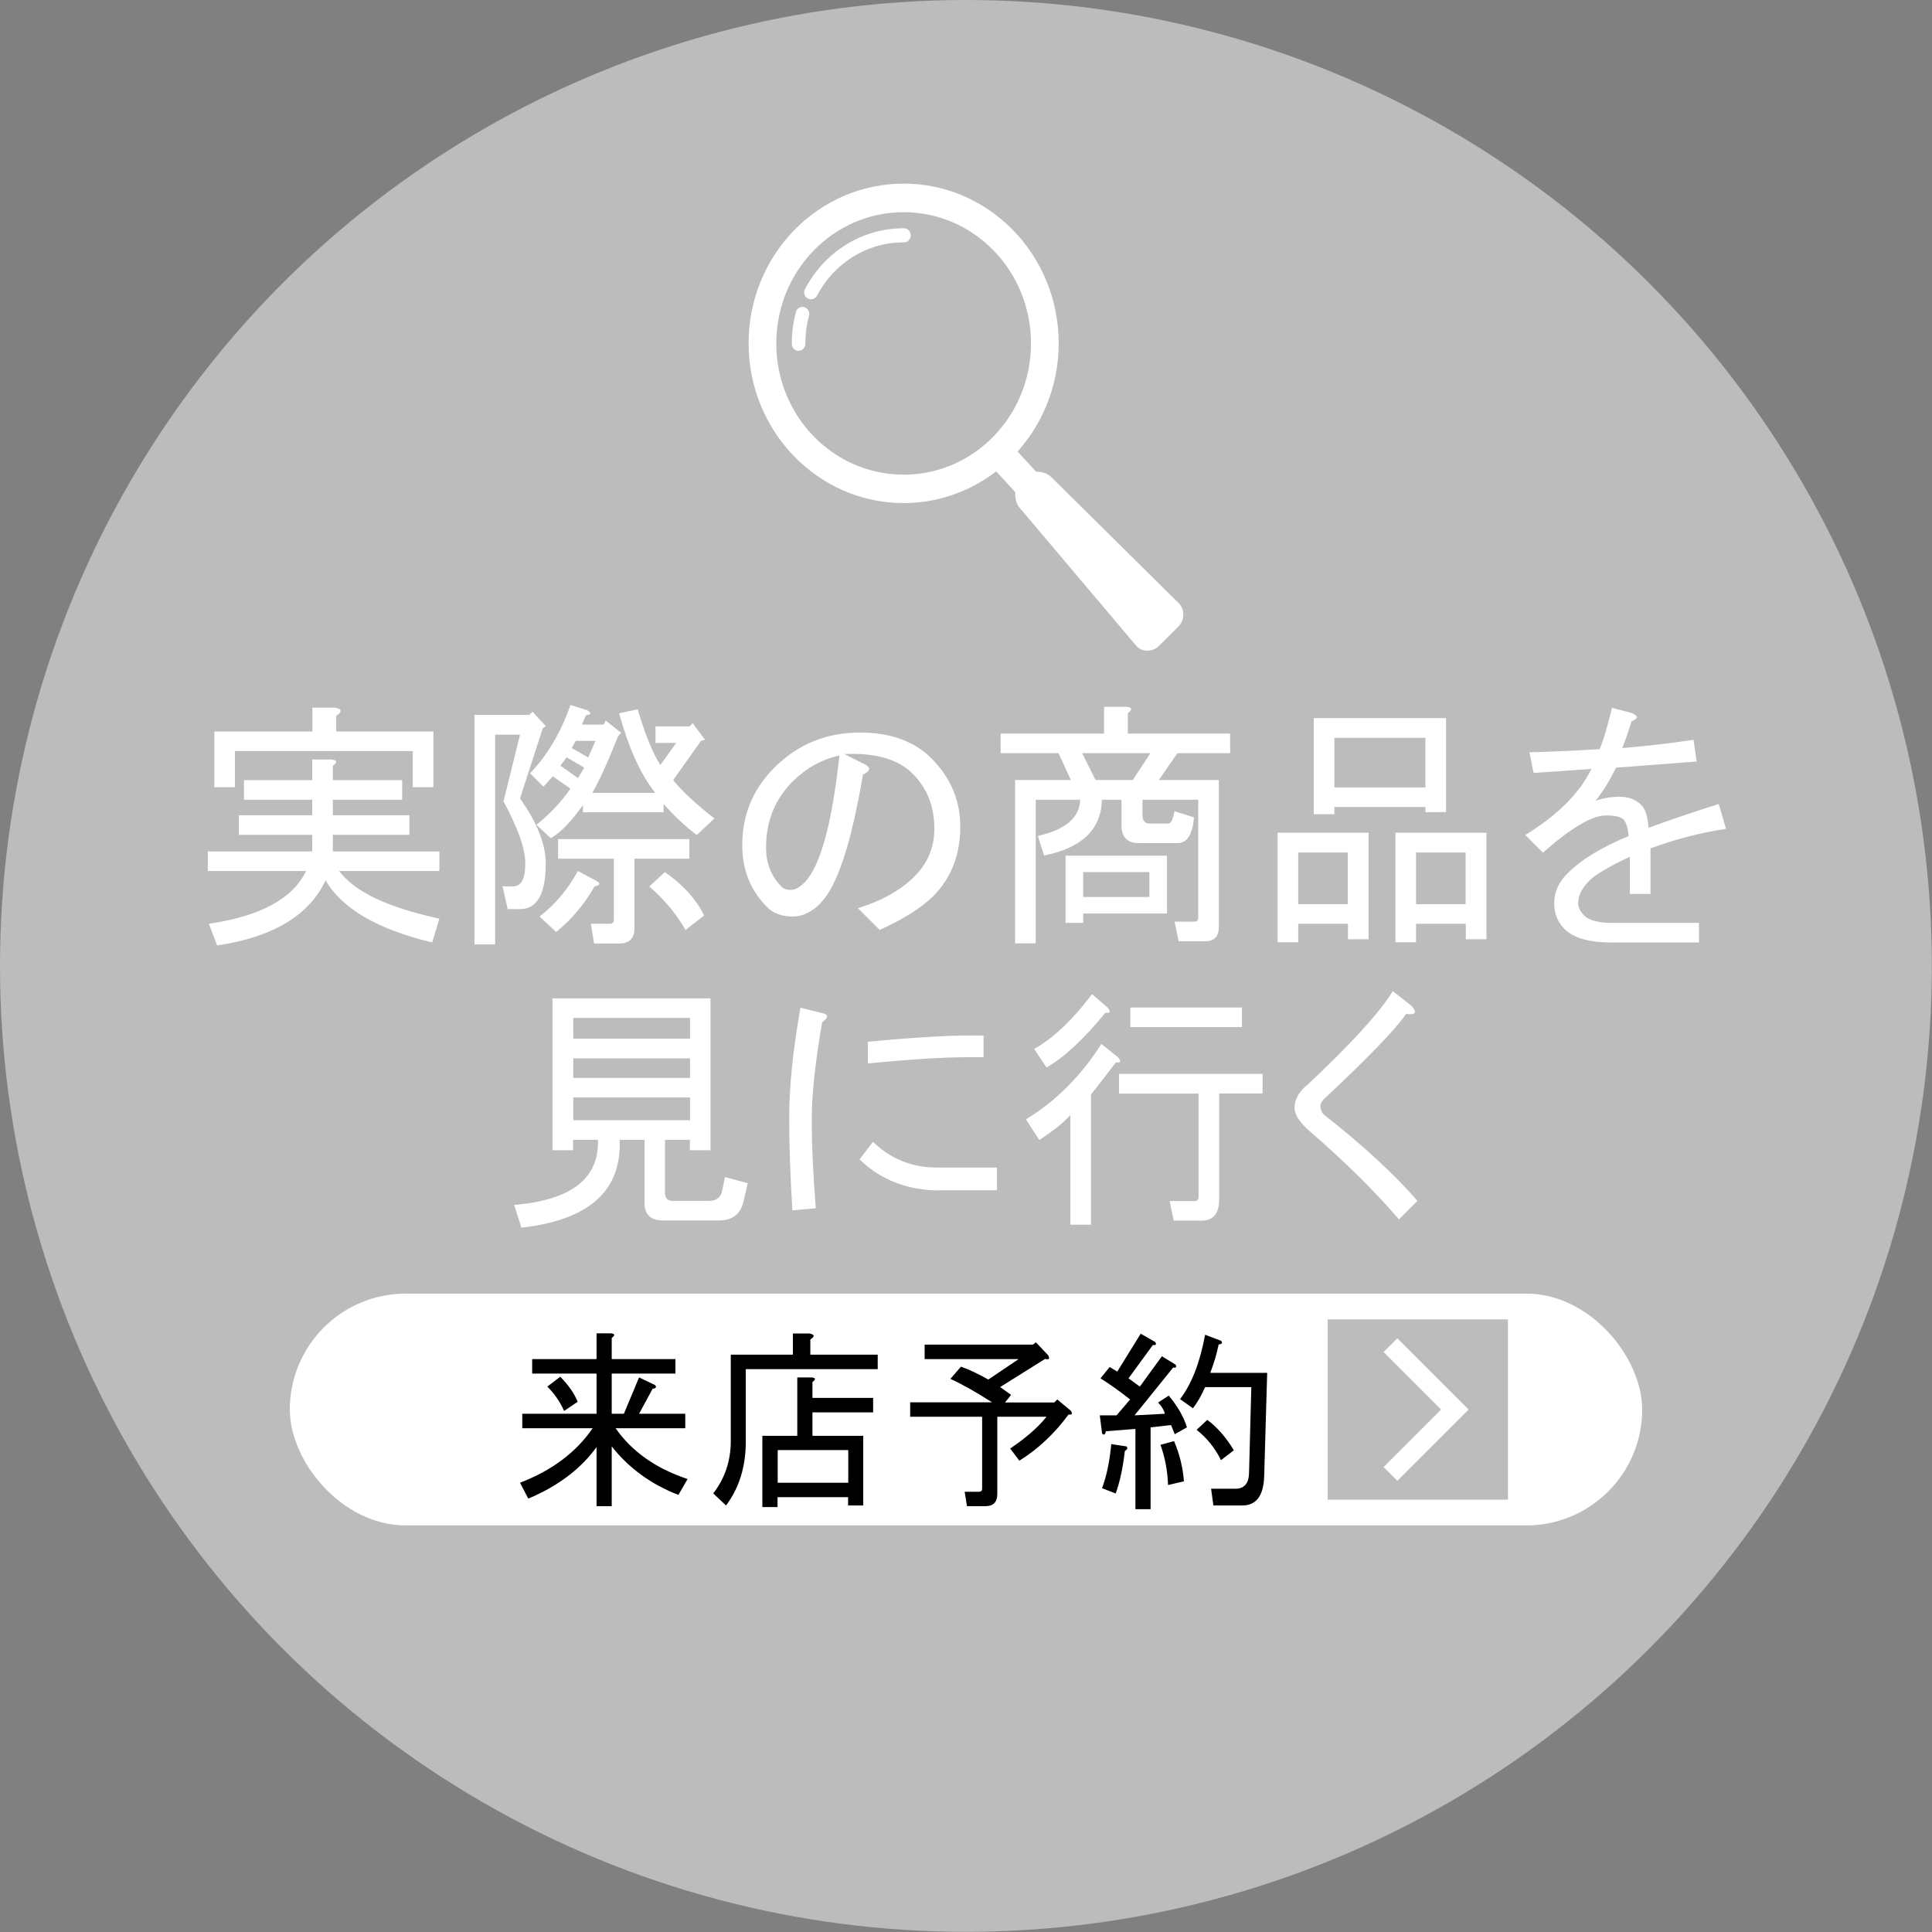
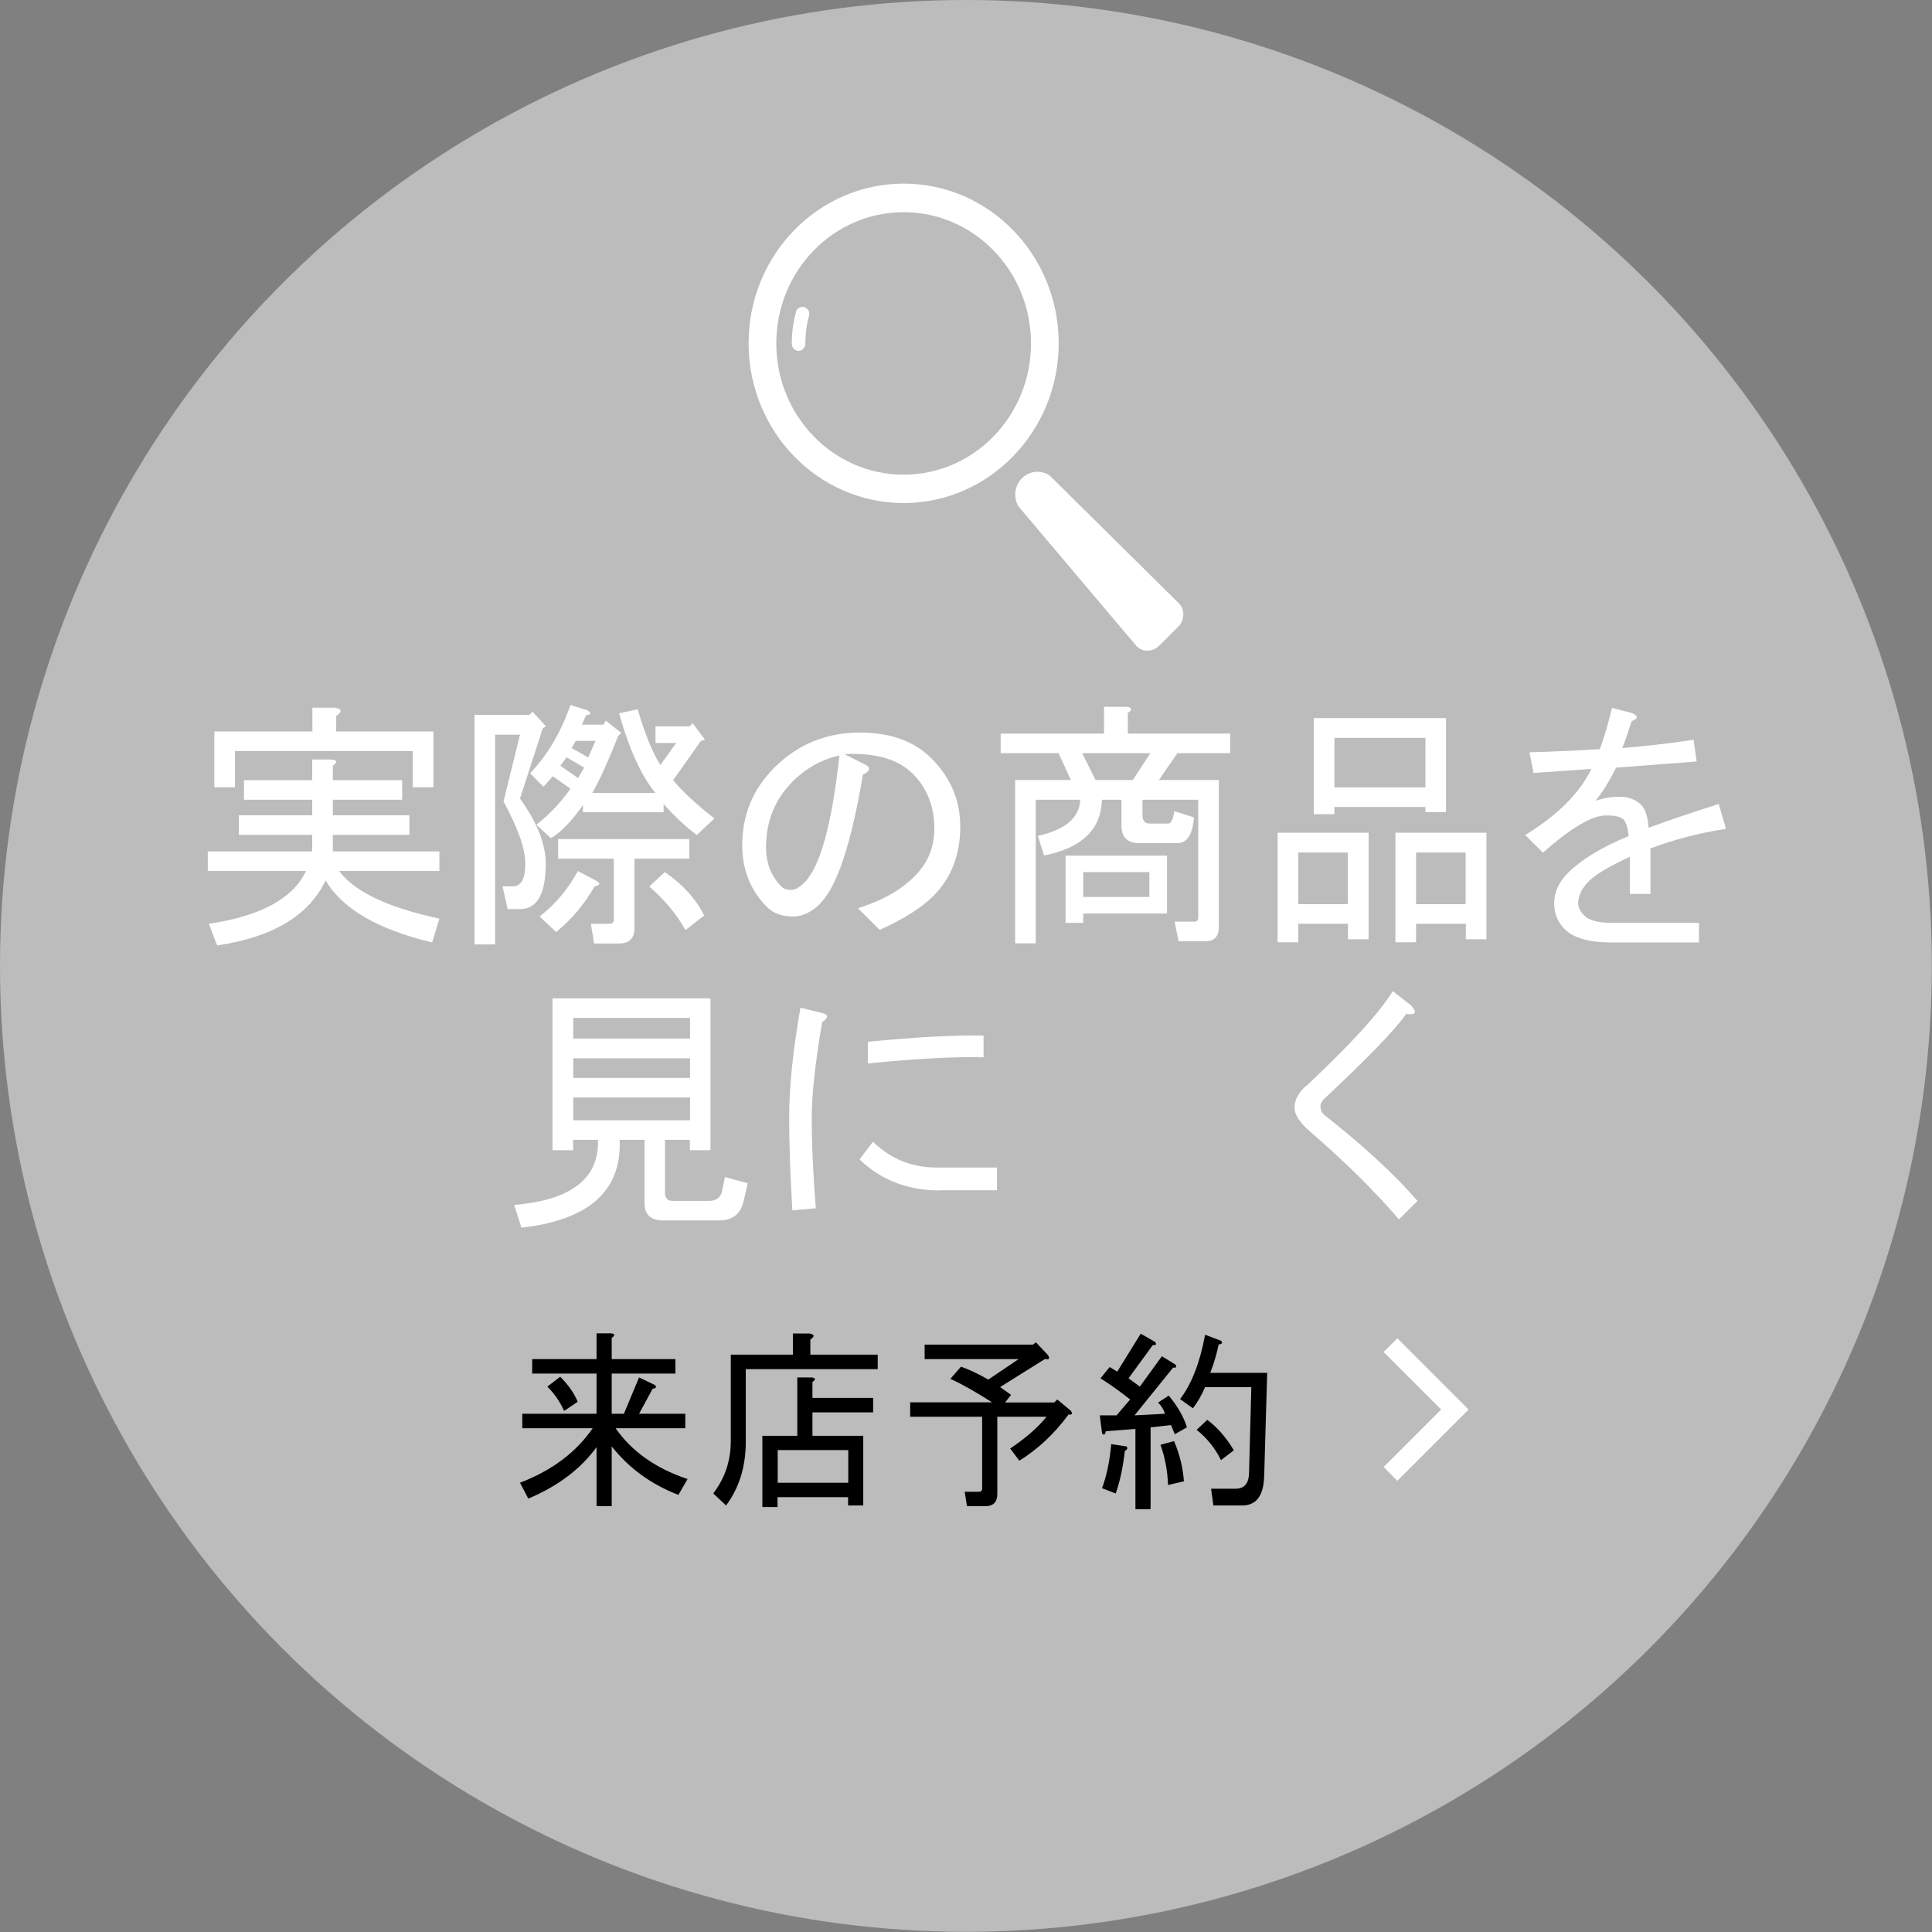
<svg xmlns="http://www.w3.org/2000/svg" id="_レイヤー_2" viewBox="0 0 109.53 109.53">
  <rect x="0" y="0" width="109.53" height="109.53" fill="#808080" stroke="none" />
  <defs>
    <style>.cls-1,.cls-2{fill:#fff;}.cls-3{fill:none;stroke:#fff;stroke-miterlimit:10;stroke-width:1.1px;}.cls-3,.cls-2{fill-rule:evenodd;}.cls-4{fill:#bcbcbc;}</style>
  </defs>
  <g id="PC">
    <circle class="cls-4" cx="54.76" cy="54.76" r="54.76" />
    <path class="cls-2" d="M45.13,17.68c-.16.57-.24,1.17-.24,1.78v.07c.01.12.08.24.18.3.13.08.28.08.4,0,.11-.07.18-.19.19-.32v-.05c0-.55.07-1.08.21-1.58h0c.05-.21-.08-.42-.29-.47-.2-.05-.4.07-.46.27h0Z" />
-     <path class="cls-2" d="M51.23,12.94c-2.43,0-4.54,1.41-5.61,3.48-.08.2,0,.42.19.51.19.09.41.02.51-.17h0c.94-1.8,2.78-3.02,4.91-3.02h.02c.14,0,.26-.07.33-.2.07-.12.07-.28,0-.4-.06-.11-.18-.19-.3-.2h-.04Z" />
    <path class="cls-2" d="M51.23,10.41c4.86,0,8.79,4.06,8.79,9.05s-3.94,9.06-8.79,9.06-8.79-4.06-8.79-9.06,3.94-9.05,8.79-9.05h0ZM51.23,12.03c3.99,0,7.22,3.33,7.22,7.44s-3.23,7.44-7.22,7.44-7.22-3.33-7.22-7.44,3.23-7.44,7.22-7.44h0Z" />
-     <polygon class="cls-2" points="56.14 26.36 57.32 25.2 59.07 27.1 57.89 28.26 56.14 26.36" />
    <path class="cls-2" d="M66.25,36.08l-.56.55c-.36.35-.96.36-1.29-.04l-6.66-7.88c-.31-.52-.22-1.19.21-1.61.43-.42,1.09-.47,1.57-.13l7.31,7.23c.36.36.33.97-.03,1.33l-.56.55Z" />
    <path class="cls-1" d="M18.87,44.23h3.93v1.11h-3.93v.88h4.34v1.11h-4.34v.94h6.04v1.11h-5.68c.86,1.17,2.75,2.07,5.68,2.7l-.41,1.35c-3.09-.74-5.1-1.91-6.04-3.52-.94,1.99-2.99,3.22-6.15,3.69l-.47-1.23c2.93-.43,4.77-1.43,5.51-2.99h-5.57v-1.11h5.92v-.94h-4.16v-1.11h4.16v-.88h-3.87v-1.11h3.87v-1.17h1.11c.31.04.33.16.06.35v.82ZM12.14,41.47h5.57v-1.35h1.29c.39.08.41.23.06.47v.88h5.51v3.16h-1.17v-2.05h-10.08v2.05h-1.17v-3.16Z" />
    <path class="cls-1" d="M28.54,45.46l.94-3.81h-1.41v11.89h-1.17v-13.01h3.11l.18-.18.76.82-.18.12-1.29,3.98c.98,1.37,1.46,2.6,1.46,3.69,0,1.72-.49,2.58-1.46,2.58h-.7l-.29-1.29h.59c.47,0,.7-.43.7-1.29s-.41-1.99-1.23-3.52ZM38.33,42.12h-1.17v-.94h1.93l.18-.18.7.94-.23.06-1.58,2.23c.51.62,1.29,1.35,2.34,2.17l-1,.94c-.62-.47-1.25-1.05-1.88-1.76v.47h-4.57v-.41c-.66.94-1.27,1.56-1.82,1.88l-.82-.76c.74-.59,1.39-1.27,1.93-2.05l-1-.7-.53.59-.76-.76c.98-1.02,1.74-2.3,2.29-3.87l.94.29c.27.16.25.25-.06.29l-.23.53h1.23l.12-.23.88.7-.18.18c-.55,1.41-1.04,2.48-1.46,3.22h3.57c-.82-1.02-1.5-2.52-2.05-4.51l1.05-.23c.43,1.45.86,2.5,1.29,3.16l.88-1.23ZM31.53,52.84l-.94-.88c.9-.7,1.62-1.56,2.17-2.58l1,.53c.31.16.29.27-.06.35-.55.98-1.27,1.84-2.17,2.58ZM33.52,52.37h1.05c.16,0,.23-.08.23-.23v-3.46h-3.16v-1.11h7.44v1.11h-3.11v3.93c0,.59-.29.88-.88.88h-1.41l-.18-1.11ZM32.12,42.94l-.35.47,1,.7.35-.59-1-.59ZM32.64,42l-.23.41.94.53.41-.94h-1.11ZM38.86,52.72c-.51-.9-1.19-1.72-2.05-2.46l.88-.82c1.02.7,1.76,1.52,2.23,2.46l-1.05.82Z" />
    <path class="cls-1" d="M46.53,51.2c-.51.51-1.04.76-1.58.76-.62,0-1.11-.18-1.46-.53-.94-.94-1.41-2.11-1.41-3.52,0-1.72.61-3.18,1.82-4.39,1.33-1.33,2.95-1.99,4.86-1.99,1.72,0,3.07.49,4.04,1.46,1.09,1.09,1.64,2.38,1.64,3.87,0,1.6-.51,2.91-1.52,3.93-.66.66-1.68,1.31-3.05,1.93l-1.23-1.23c1.37-.43,2.44-1.03,3.22-1.82.74-.74,1.11-1.64,1.11-2.7,0-1.25-.41-2.29-1.23-3.11s-2.11-1.19-3.87-1.11l1.05.53c.47.2.47.41,0,.64-.66,3.91-1.46,6.33-2.4,7.27ZM44.95,44.29c-1.02,1.02-1.52,2.27-1.52,3.75,0,.9.29,1.64.88,2.23.12.12.29.18.53.18s.49-.14.76-.41c.9-.9,1.56-3.3,1.99-7.21-1.02.23-1.89.72-2.64,1.46Z" />
    <path class="cls-1" d="M63.58,45.34h-1.11c-.04,1.68-1.13,2.73-3.28,3.16l-.35-1.11c1.56-.35,2.36-1.03,2.4-2.05h-2.52v8.14h-1.17v-9.26h3.16l-.7-1.52h-3.28v-1.11h5.86v-1.52h1.29c.31.04.33.16.06.35v1.17h5.8v1.11h-2.99l-1.05,1.52h3.4v8.32c0,.55-.25.82-.76.82h-1.52l-.23-1.11h1.11c.16,0,.23-.08.23-.23v-6.68h-3.16v.88c0,.31.14.47.41.47h1.05c.16,0,.27-.23.35-.7l1.11.35c-.08.98-.39,1.46-.94,1.46h-2.17c-.66,0-1-.33-1-1v-1.46ZM60.42,48.51h5.74v3.28h-4.75v.53h-1v-3.81ZM65.22,42.7h-3.87l.76,1.52h2.11l1-1.52ZM61.41,49.44v1.41h3.75v-1.41h-3.75Z" />
    <path class="cls-1" d="M76.41,52.37h-2.81v1.05h-1.17v-6.21h5.16v6.04h-1.17v-.88ZM73.6,48.33v2.93h2.81v-2.93h-2.81ZM80.81,45.75h-5.16v.41h-1.17v-5.45h7.5v5.33h-1.17v-.29ZM75.65,44.64h5.16v-2.81h-5.16v2.81ZM83.09,52.37h-2.81v1.05h-1.17v-6.21h5.16v6.04h-1.17v-.88ZM80.28,48.33v2.93h2.81v-2.93h-2.81Z" />
    <path class="cls-1" d="M91.82,45.17c.51,0,.92.16,1.23.47.23.23.37.66.41,1.29,1.17-.43,2.5-.88,3.98-1.35l.41,1.41c-1.52.23-2.95.61-4.28,1.11v2.58h-1.17v-2.11c-1.17.55-1.93,1-2.29,1.35-.43.43-.64.86-.64,1.29,0,.23.12.47.35.7.27.27.8.41,1.58.41h4.92v1.11h-4.98c-1.25,0-2.13-.25-2.64-.76-.39-.39-.59-.88-.59-1.46,0-.62.25-1.19.76-1.7.78-.78,1.93-1.48,3.46-2.11-.04-.47-.14-.78-.29-.94-.16-.16-.49-.23-1-.23-.78,0-1.97.7-3.57,2.11l-1-1c1.84-1.13,3.09-2.38,3.75-3.75-1.09.08-2.19.16-3.28.23l-.23-1.17c1.41-.04,2.73-.1,3.98-.18.2-.47.43-1.25.7-2.34l1.11.29c.39.16.39.31,0,.47-.16.51-.33,1.02-.53,1.52,1.41-.12,2.75-.27,4.04-.47l.18,1.23-4.57.35c-.39.78-.78,1.41-1.17,1.88.47-.16.92-.23,1.35-.23Z" />
    <path class="cls-1" d="M36.54,64.62h-1.41c.12,2.89-1.74,4.55-5.57,4.98l-.41-1.29c3.24-.27,4.82-1.5,4.75-3.69h-1.41v.59h-1.17v-8.61h8.96v8.61h-1.17v-.59h-1.41v2.99c0,.31.14.47.41.47h2.11c.35,0,.59-.16.7-.47l.18-.88,1.29.35-.23,1c-.16.74-.62,1.11-1.41,1.11h-3.16c-.7,0-1.05-.33-1.05-1v-3.57ZM32.5,58.88h6.62v-1.17h-6.62v1.17ZM32.5,61.11h6.62v-1.11h-6.62v1.11ZM32.5,63.51h6.62v-1.29h-6.62v1.29Z" />
    <path class="cls-1" d="M44.92,68.61c-.12-2.03-.18-3.77-.18-5.21,0-1.76.21-3.85.64-6.27l1.17.29c.43.08.45.25.06.53-.39,2.27-.59,4.08-.59,5.45,0,1.52.08,3.22.23,5.1l-1.35.12ZM53.3,67.49c-1.84,0-3.36-.59-4.57-1.76l.76-1c1.05,1.02,2.32,1.5,3.81,1.46h3.22v1.29h-3.22ZM55.76,59.94c-1.68-.04-3.87.08-6.56.35v-1.23c2.81-.27,5-.39,6.56-.35v1.23Z" />
-     <path class="cls-1" d="M61.85,69.43h-1.17v-6.21c-.39.43-.98.9-1.76,1.41l-.76-1.17c1.68-1.02,3.11-2.44,4.28-4.28l.94.76c.2.23.16.33-.12.29-.47.62-.94,1.23-1.41,1.82v7.38ZM59.33,60.52l-.7-1.05c1.09-.62,2.19-1.66,3.28-3.11l.88.76c.2.23.16.33-.12.29-1.21,1.48-2.32,2.52-3.34,3.11ZM63.44,61.99v-1.11h8.14v1.11h-2.46v5.98c0,.82-.33,1.23-1,1.23h-1.58l-.23-1.11h1.41c.16,0,.23-.08.23-.23v-5.86h-4.51ZM70.41,57.12v1.11h-6.33v-1.11h6.33Z" />
    <path class="cls-1" d="M74.04,61.58c2.54-2.38,4.18-4.18,4.92-5.39l1.05.82c.35.39.25.55-.29.47-.59.86-2.13,2.46-4.63,4.8-.16.16-.23.29-.23.41,0,.23.08.41.23.53,2.19,1.72,3.95,3.34,5.27,4.86l-1.05,1.05c-1.37-1.6-3.05-3.26-5.04-4.98-.59-.51-.88-.96-.88-1.35,0-.43.21-.84.64-1.23Z" />
-     <rect class="cls-1" x="16.43" y="73.34" width="76.67" height="13.14" rx="6.57" ry="6.57" />
    <path d="M33.61,80.97h-4v-.82h4.21v-2.28h-3.65v-.82h3.65v-1.46h.82c.23.03.24.11.04.26v1.2h3.61v.82h-3.61v2.28h.69l.86-2.06.9.43c.11.11.07.19-.13.21l-.77,1.42h2.62v.82h-3.95c.92,1.32,2.28,2.28,4.08,2.88l-.52.9c-1.55-.6-2.81-1.52-3.78-2.75v3.39h-.86v-3.35c-.89,1.23-2.18,2.21-3.87,2.92l-.47-.9c1.8-.69,3.18-1.72,4.12-3.09ZM31.76,78.05c.46.46.79.93.99,1.42l-.77.52c-.23-.52-.54-.97-.95-1.38l.73-.56Z" />
    <path d="M40.44,84.66c.66-.86.99-1.85.99-2.96v-4.9h3.52v-1.2h.95c.29.06.3.17.04.34v.86h3.82v.82h-7.48v4.12c0,1.4-.37,2.61-1.12,3.61l-.73-.69ZM46.02,78.09c.23.03.24.11.04.26v.9h3.44v.82h-3.44v1.33h2.88v3.95h-.86v-.47h-4v.56h-.86v-4.04h1.98v-3.31h.82ZM48.09,84.06v-1.85h-4v1.85h4Z" />
    <path d="M56.72,78.65l.6.43-.34.43h2.79l.17-.17.77.64c.11.17.07.24-.13.21-.8,1.09-1.73,1.96-2.79,2.62l-.52-.69c.89-.6,1.58-1.2,2.06-1.8h-2.79v4.38c0,.46-.23.69-.69.69h-1.03l-.13-.82h.82c.11,0,.17-.06.17-.17v-4.08h-4.08v-.82h4.64c-.89-.57-1.68-1.02-2.36-1.33l.6-.69c.49.17,1,.42,1.55.73l1.72-1.16h-5.33v-.82h6.14l.17-.13.69.73c.11.2.06.27-.17.21l-2.54,1.59Z" />
    <path d="M65.66,79.51l.6-.39c.52.63.86,1.23,1.03,1.8l-.69.39-.21-.52-1.16.13v4.64h-.86v-4.55l-1.68.13c-.03.2-.1.24-.21.13l-.13-1.03h.95l.77-.9c-.54-.43-1.1-.83-1.68-1.2l.52-.64.43.26,1.33-2.15.82.47c.09.14.04.2-.13.17l-1.38,1.89.64.47,1.25-1.72.77.47c.09.14.04.2-.13.17l-2.19,2.71,1.72-.09c-.06-.23-.19-.44-.39-.64ZM62.48,84.36c.26-.69.43-1.52.52-2.49l.86.13c.09.09.06.17-.09.26-.11.97-.29,1.78-.52,2.41l-.77-.3ZM65.79,81.91l.77-.21c.32.75.5,1.5.56,2.28l-.9.21c-.03-.8-.17-1.56-.43-2.28ZM68.62,77.83h3.22l-.17,5.84c-.03,1.12-.44,1.68-1.25,1.68h-1.63l-.13-.95h1.38c.49,0,.75-.29.77-.86l.13-4.9h-2.62c-.2.46-.43.86-.69,1.2l-.73-.52c.66-.86,1.13-2.08,1.42-3.65l.9.34c.11.11.07.19-.13.21-.11.54-.27,1.07-.47,1.59ZM68.45,80.5c.54.4,1.05.97,1.5,1.72l-.73.56c-.32-.66-.77-1.23-1.38-1.72l.6-.56Z" />
    <rect class="cls-4" x="75.27" y="74.8" width="10.22" height="10.22" />
    <polyline class="cls-3" points="78.83 76.26 82.48 79.91 78.83 83.56" />
  </g>
</svg>